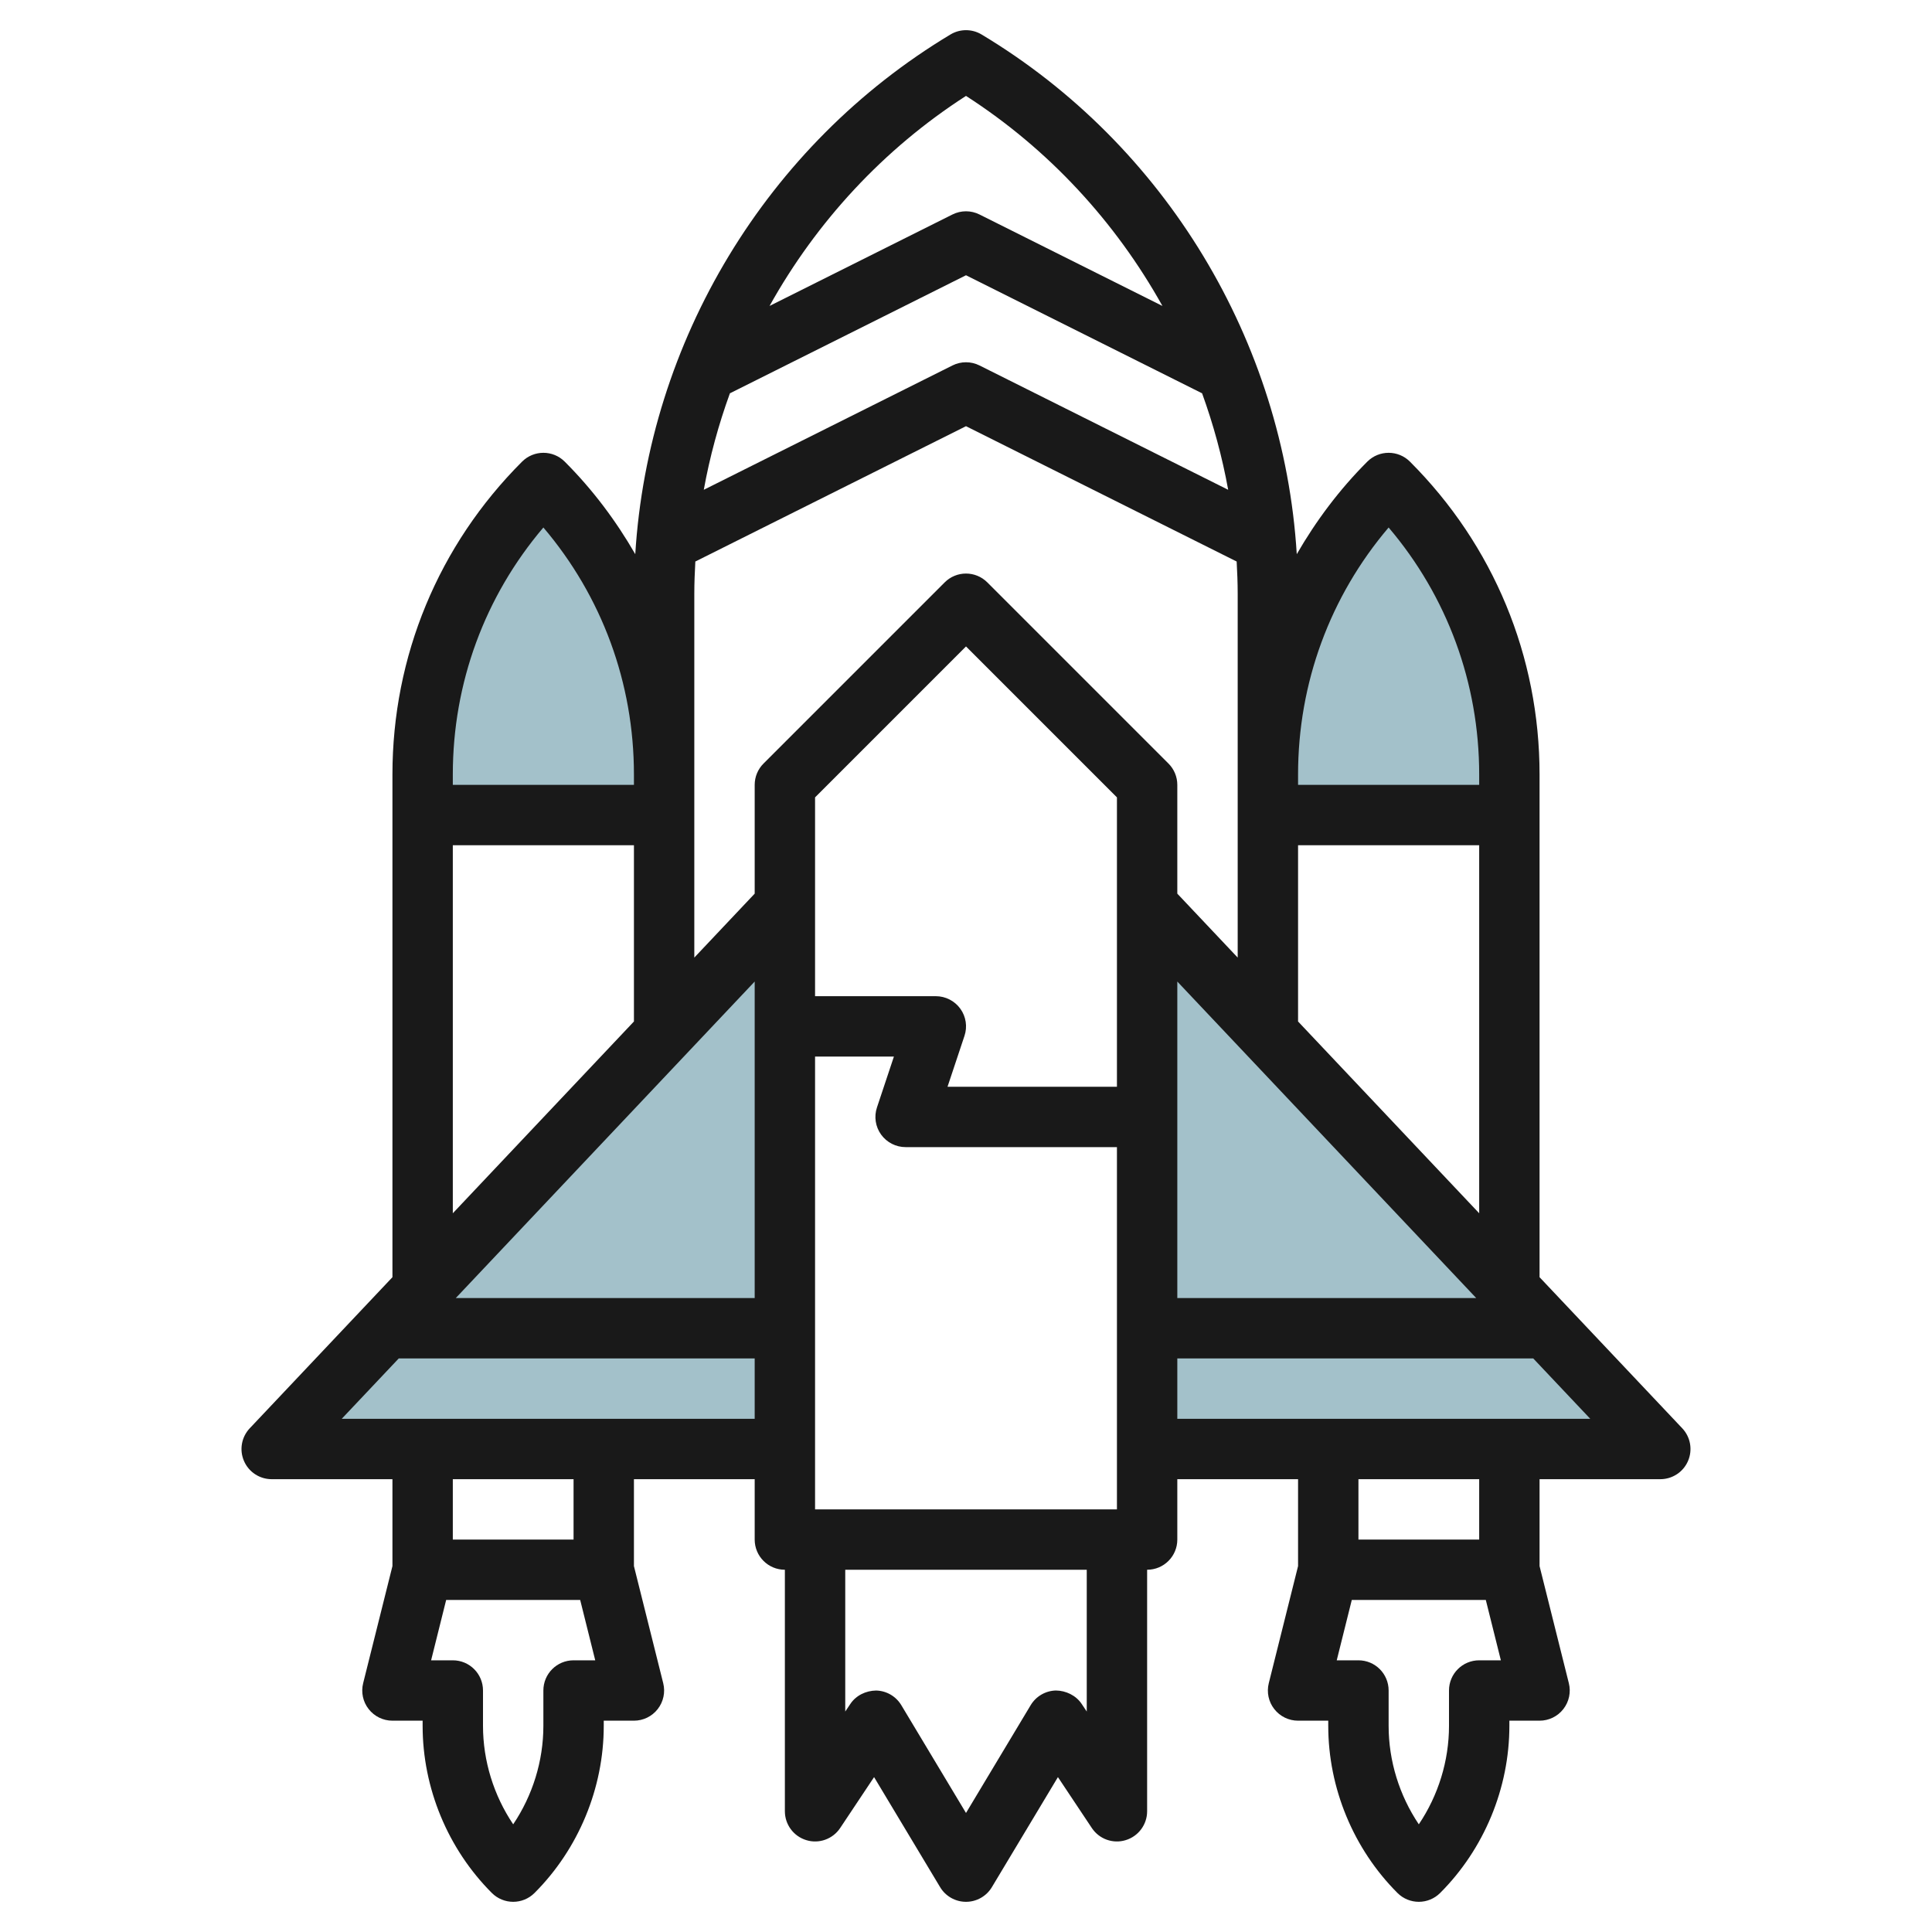
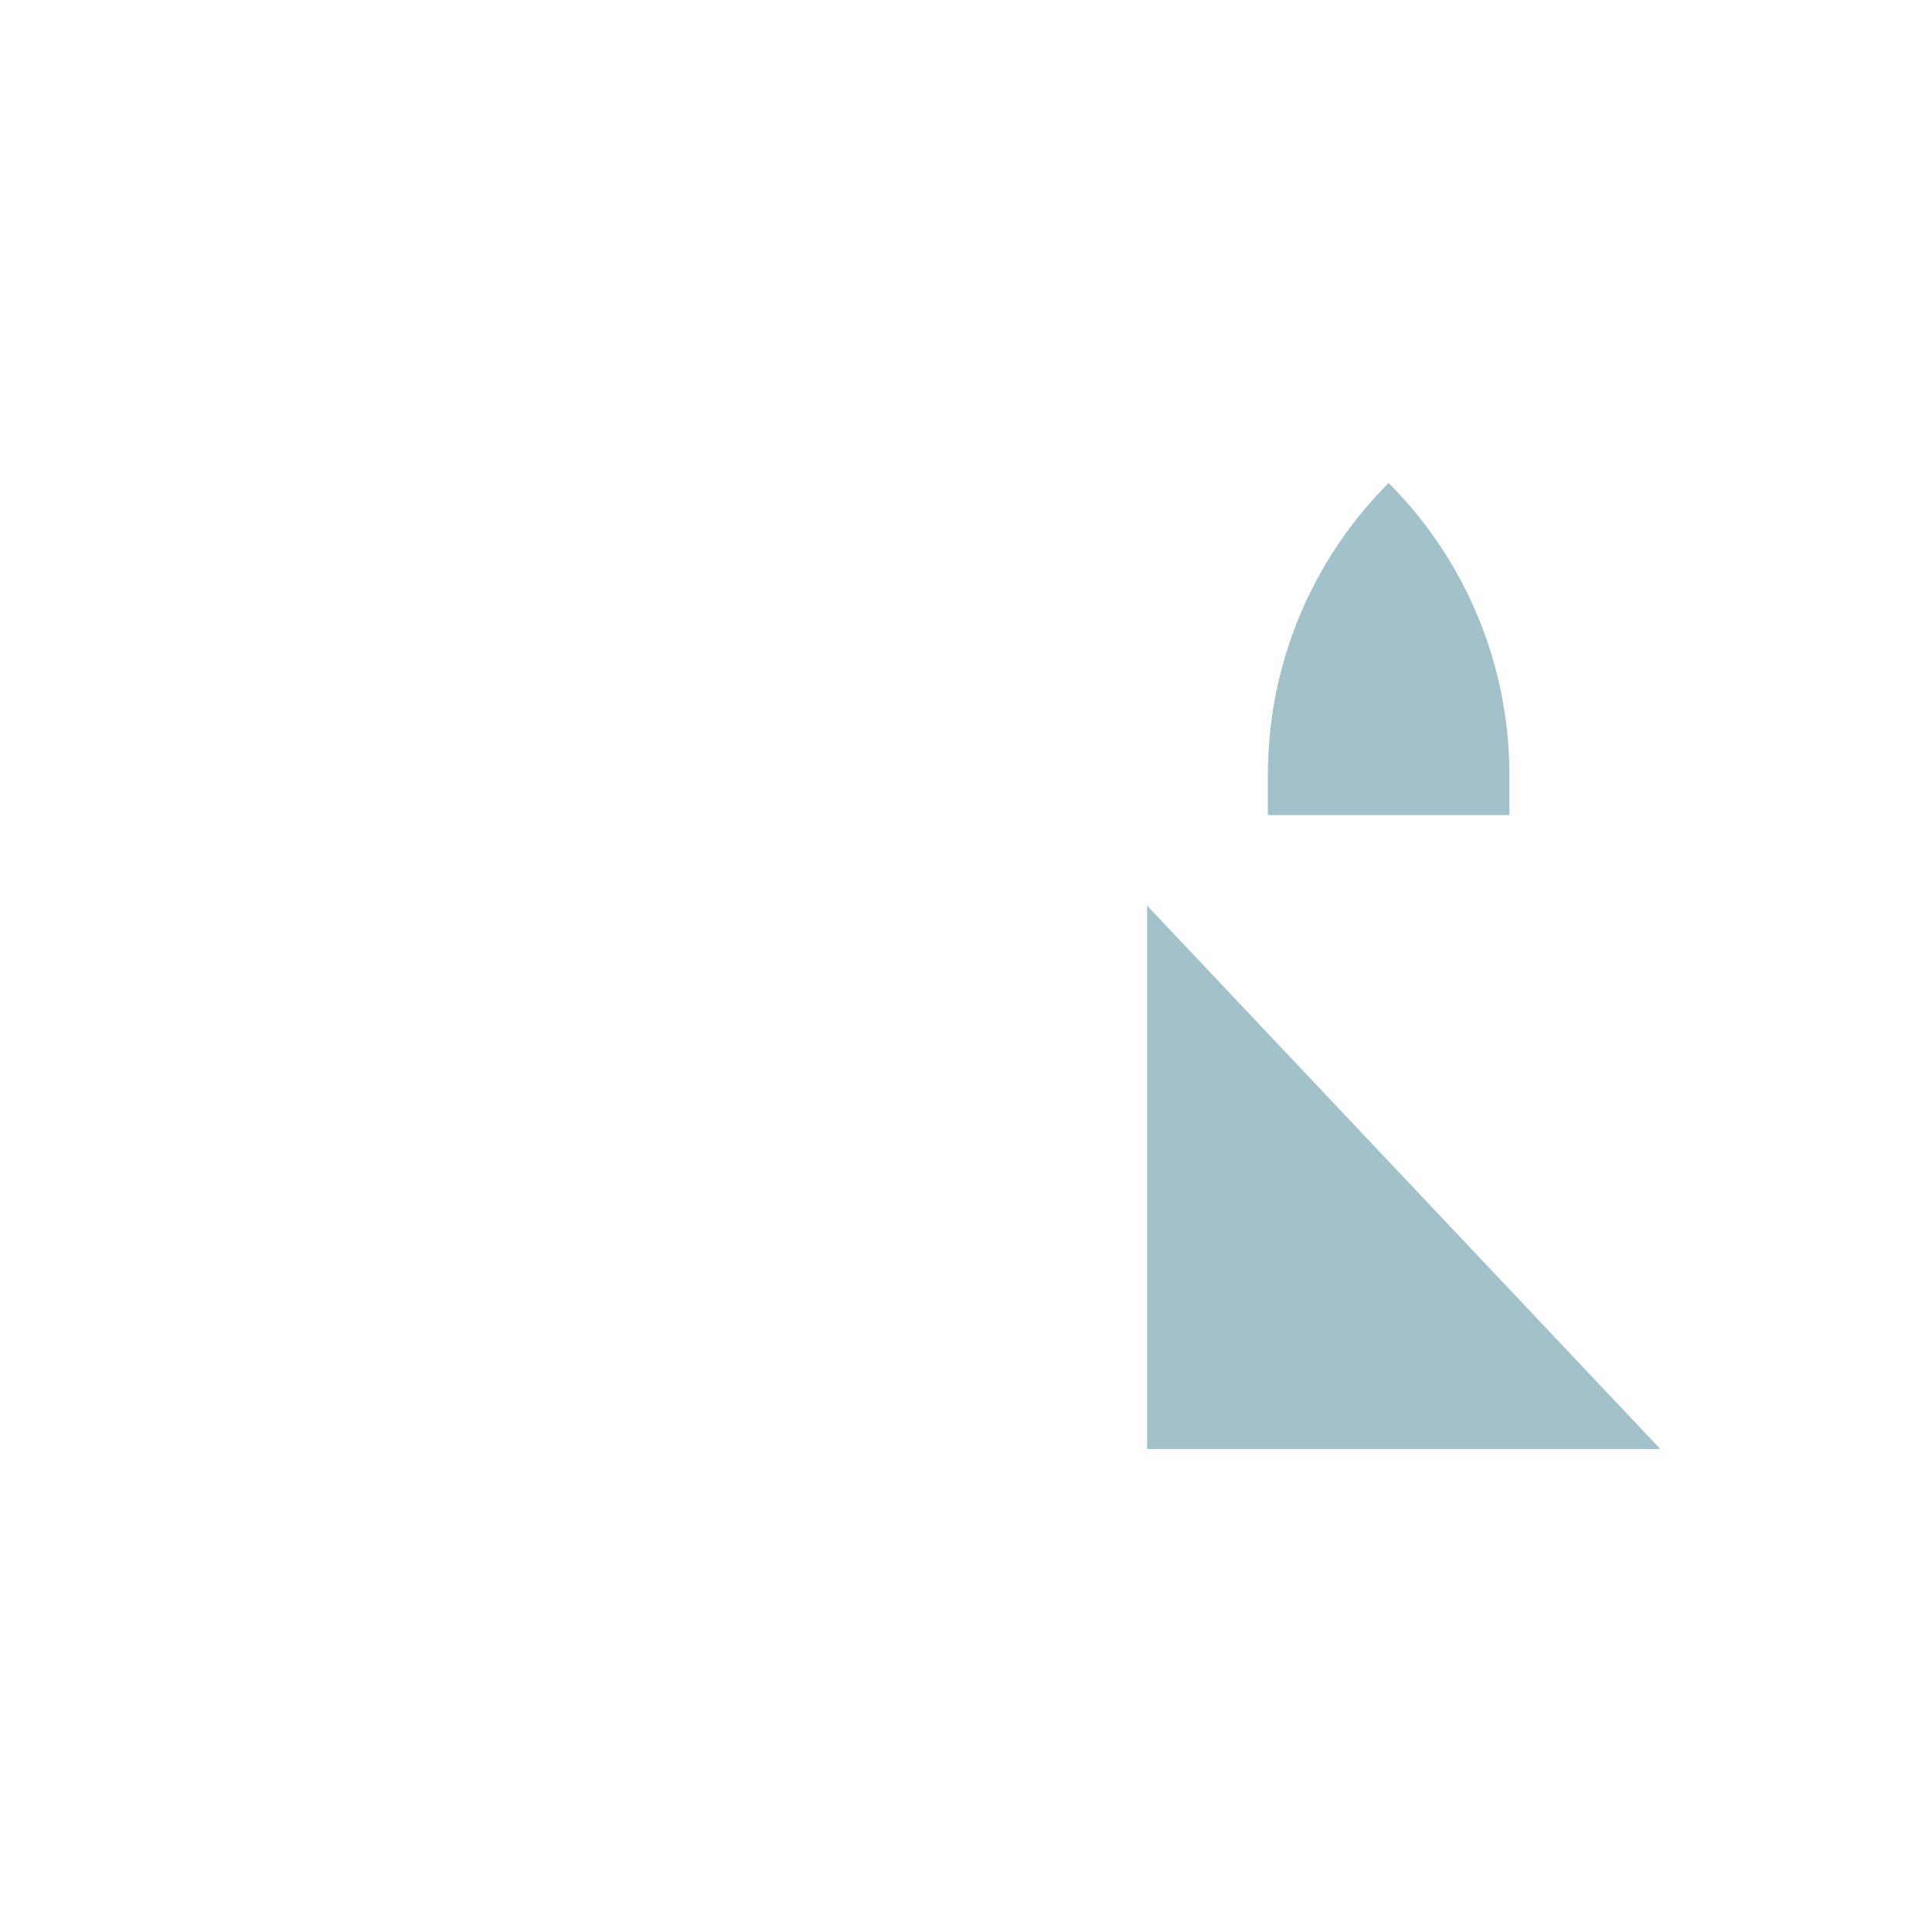
<svg xmlns="http://www.w3.org/2000/svg" id="Layer_3" enable-background="new 0 0 64 64" height="512" viewBox="0 0 64 64" width="512">
  <g>
    <g fill="#a3c1ca">
-       <path d="m26 30-17 18h17z" />
      <path d="m38 30 17 18h-17z" />
-       <path d="m22 25.657c0-3.622-1.439-7.096-4-9.657-2.561 2.561-4 6.035-4 9.657v1.343h8z" />
      <path d="m50 25.657c0-3.622-1.439-7.096-4-9.657-2.561 2.561-4 6.035-4 9.657v1.343h8z" />
    </g>
-     <path d="m46.707 15.293c-.391-.391-1.023-.391-1.414 0-.926.926-1.699 1.961-2.336 3.065-.433-7.049-4.349-13.56-10.442-17.216-.316-.19-.713-.19-1.029 0-6.094 3.656-10.009 10.167-10.442 17.216-.637-1.105-1.41-2.139-2.336-3.065-.391-.391-1.023-.391-1.414 0-2.77 2.768-4.294 6.448-4.294 10.364v16.652l-4.727 5.005c-.274.29-.35.716-.191 1.082.157.367.519.604.918.604h4v2.879l-.97 3.879c-.075.299-.008.615.182.857.189.243.48.385.788.385h1v.172c0 2.061.836 4.078 2.293 5.535.195.195.451.293.707.293s.512-.098.707-.293c1.457-1.457 2.293-3.475 2.293-5.535v-.172h1c.308 0 .599-.142.788-.385.189-.242.257-.559.182-.857l-.97-3.879v-2.879h4v2c0 .553.447 1 1 1v8c0 .44.288.829.71.957.42.13.878-.035 1.122-.402l1.123-1.686 2.188 3.646c.18.3.505.485.857.485s.677-.185.857-.485l2.188-3.646 1.123 1.686c.244.367.7.532 1.122.402.422-.128.71-.517.71-.957v-8c.553 0 1-.447 1-1v-2h4v2.879l-.97 3.879c-.075.299-.008.615.182.857.189.243.48.385.788.385h1v.172c0 2.061.836 4.078 2.293 5.535.195.195.451.293.707.293s.512-.098.707-.293c1.457-1.457 2.293-3.475 2.293-5.535v-.172h1c.308 0 .599-.142.788-.385.189-.242.257-.559.182-.857l-.97-3.879v-2.879h4c.399 0 .761-.237.918-.604.158-.366.083-.792-.191-1.082l-4.727-5.005v-16.652c0-3.916-1.524-7.596-4.293-10.364zm-19.707 34.707v-15h2.612l-.561 1.684c-.103.305-.051.641.137.901.189.261.491.415.812.415h7v12zm-2-17.485v10.485h-9.902zm12 3.485h-5.612l.561-1.684c.103-.305.051-.641-.137-.901-.189-.261-.491-.415-.812-.415h-4v-6.586l5-5 5 5zm2-3.485 9.902 10.485h-9.902zm4 1.323v-5.838h6v12.191zm3-16.364c1.941 2.283 3 5.152 3 8.183v.343h-6v-.343c0-3.032 1.059-5.9 3-8.183zm-21.821-4.445 7.821-3.911 7.821 3.911c.375 1.036.667 2.104.864 3.196l-8.238-4.119c-.281-.141-.613-.141-.895 0l-8.238 4.119c.197-1.093.489-2.16.865-3.196zm7.821-9.852c2.738 1.762 4.956 4.174 6.507 6.958l-6.06-3.03c-.281-.141-.613-.141-.895 0l-6.06 3.03c1.552-2.784 3.77-5.196 6.508-6.958zm-9 16.485c0-.355.015-.708.034-1.061l8.966-4.483 8.966 4.483c.019.353.034.706.034 1.061v12.059l-2-2.118v-3.603c0-.265-.105-.52-.293-.707l-6-6c-.391-.391-1.023-.391-1.414 0l-6 6c-.188.187-.293.442-.293.707v3.603l-2 2.118zm-5-2.188c1.941 2.283 3 5.152 3 8.183v.343h-6v-.343c0-3.032 1.059-5.9 3-8.183zm-3 10.526h6v5.838l-6 6.353zm4 27c-.553 0-1 .447-1 1v1.172c0 1.161-.356 2.304-1 3.261-.644-.957-1-2.1-1-3.261v-1.172c0-.553-.447-1-1-1h-.719l.499-2h4.439l.499 2zm0-4h-4v-2h4zm-7.68-4 1.889-2h11.791v2zm24.68 9.697-.168-.252c-.19-.285-.526-.442-.855-.445-.343.009-.657.191-.834.485l-2.143 3.572-2.143-3.571c-.177-.294-.491-.477-.834-.485-.338.005-.666.16-.855.445l-.168.251v-4.697h8zm13-1.697c-.553 0-1 .447-1 1v1.172c0 1.161-.356 2.304-1 3.261-.644-.957-1-2.1-1-3.261v-1.172c0-.553-.447-1-1-1h-.719l.499-2h4.439l.499 2zm0-4h-4v-2h4zm-10-4v-2h11.791l1.889 2z" fill="#191919" />
  </g>
</svg>